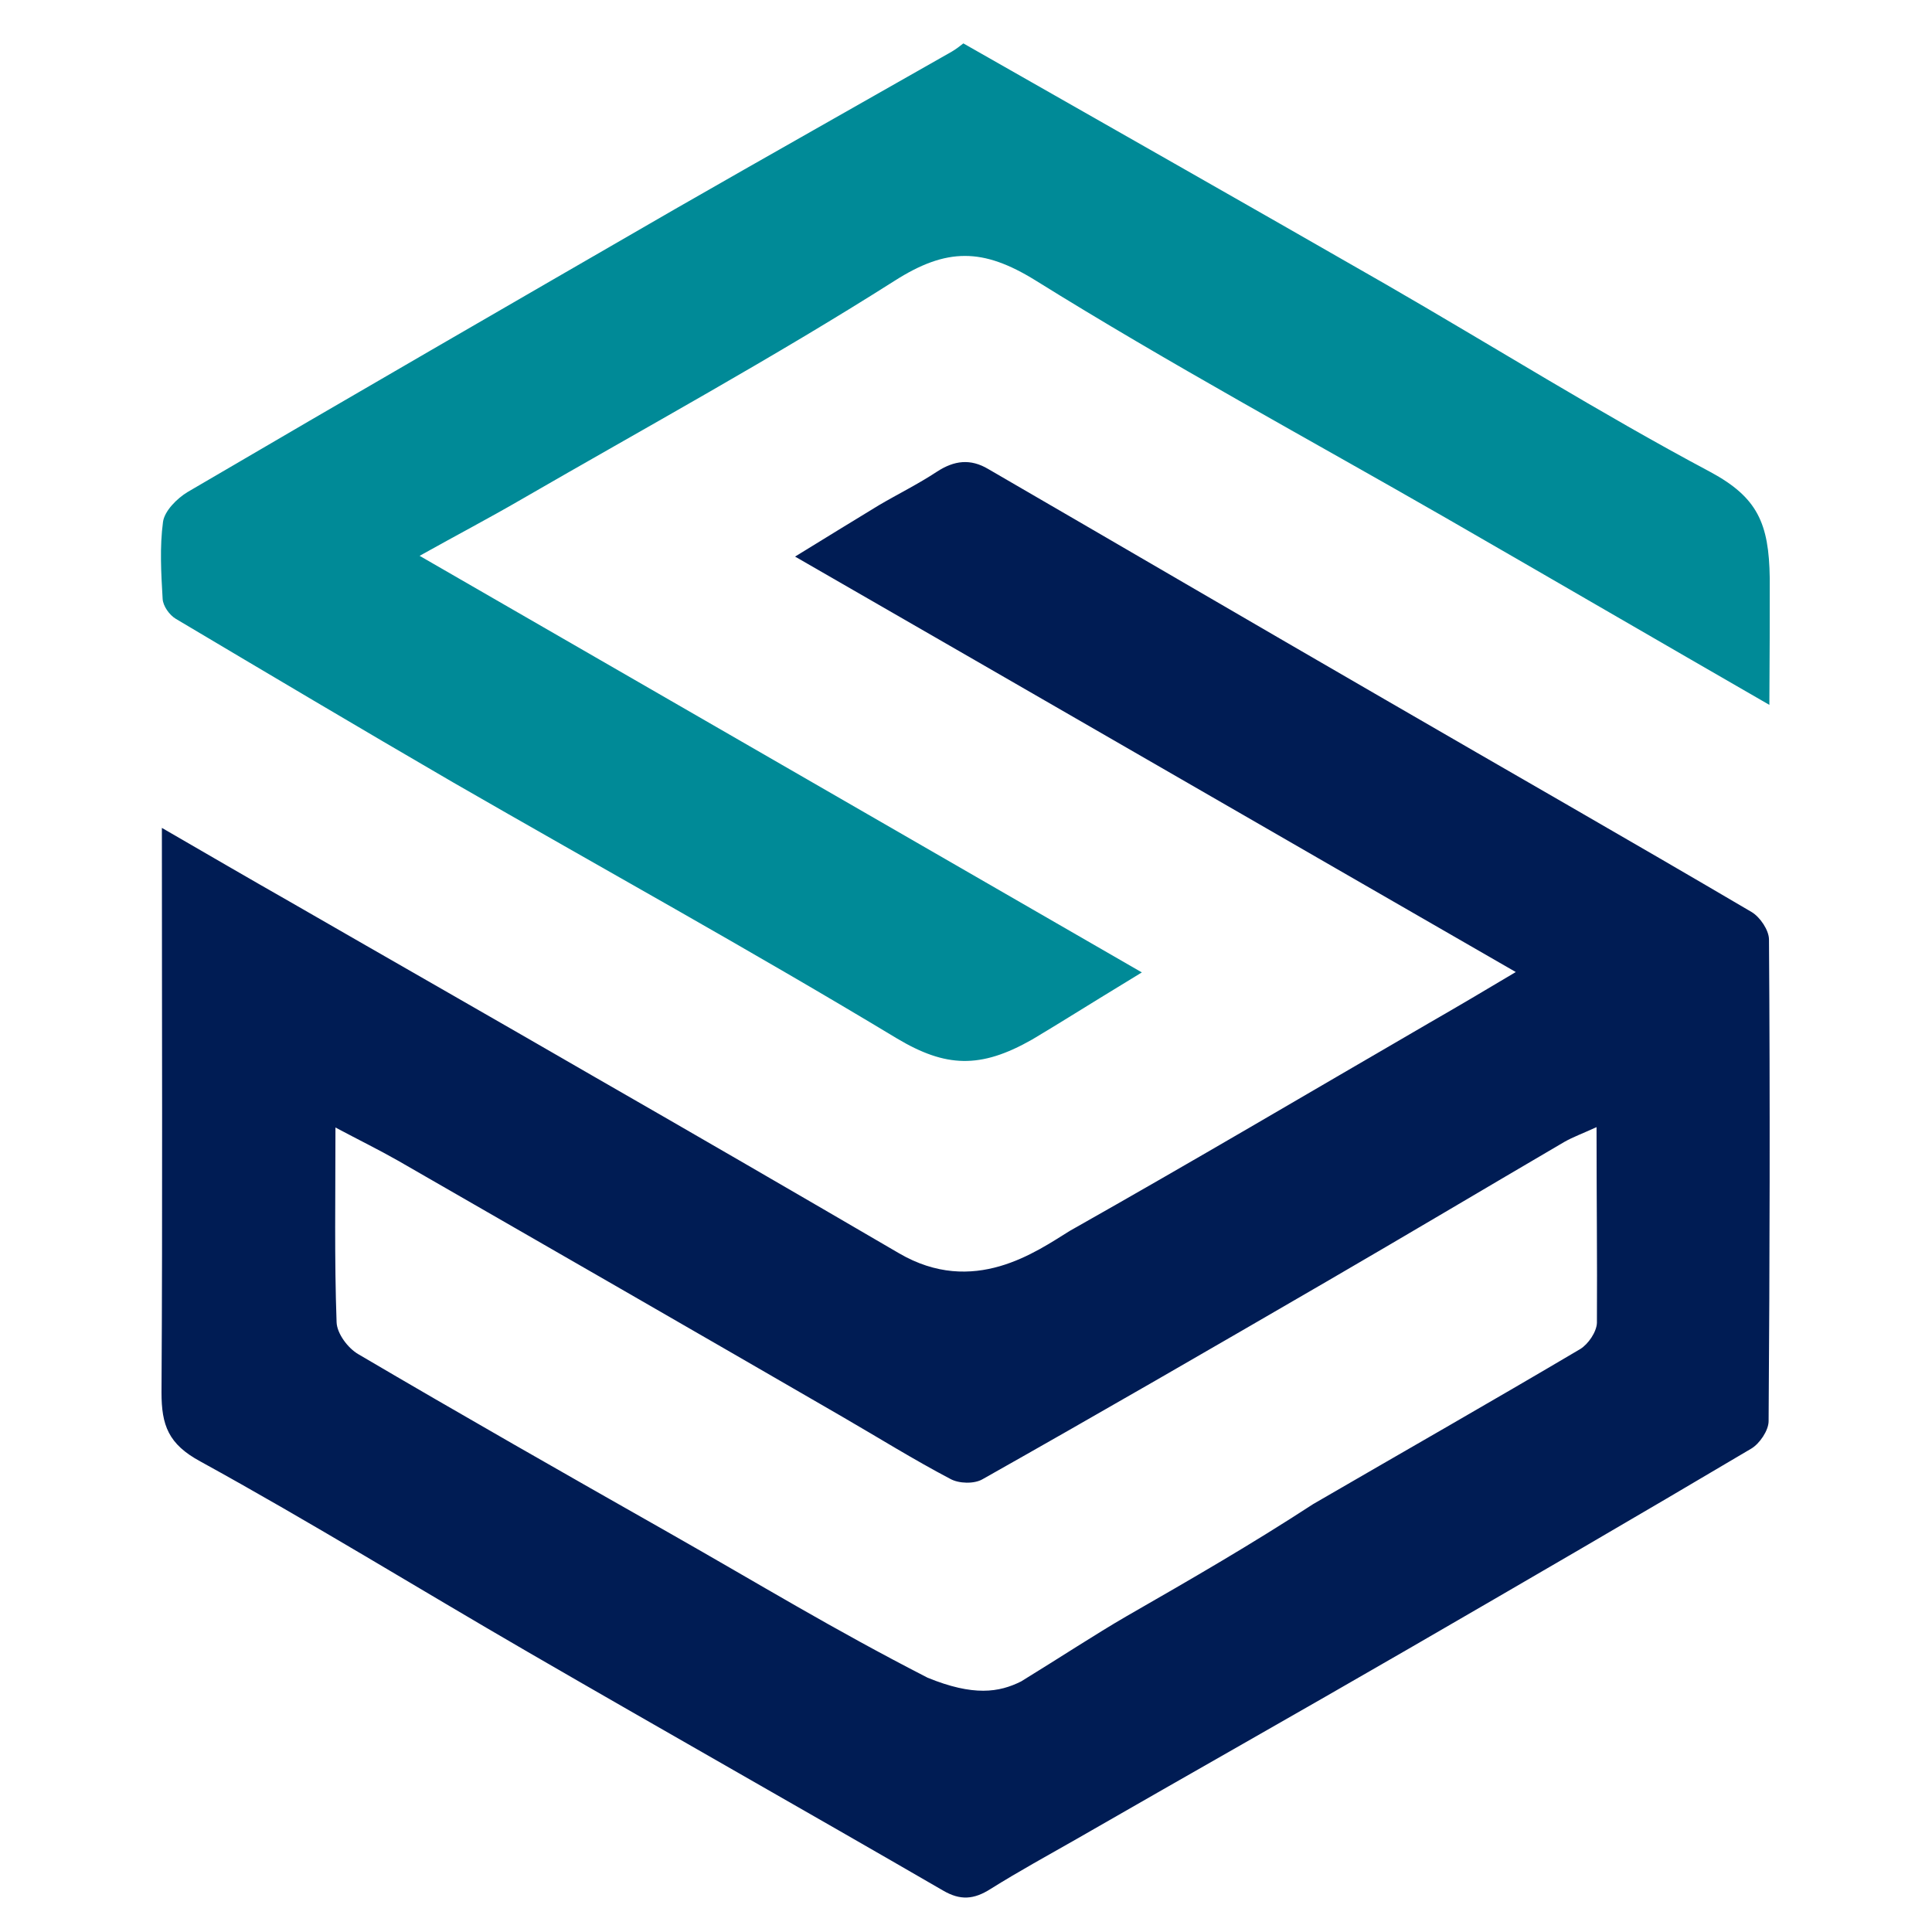
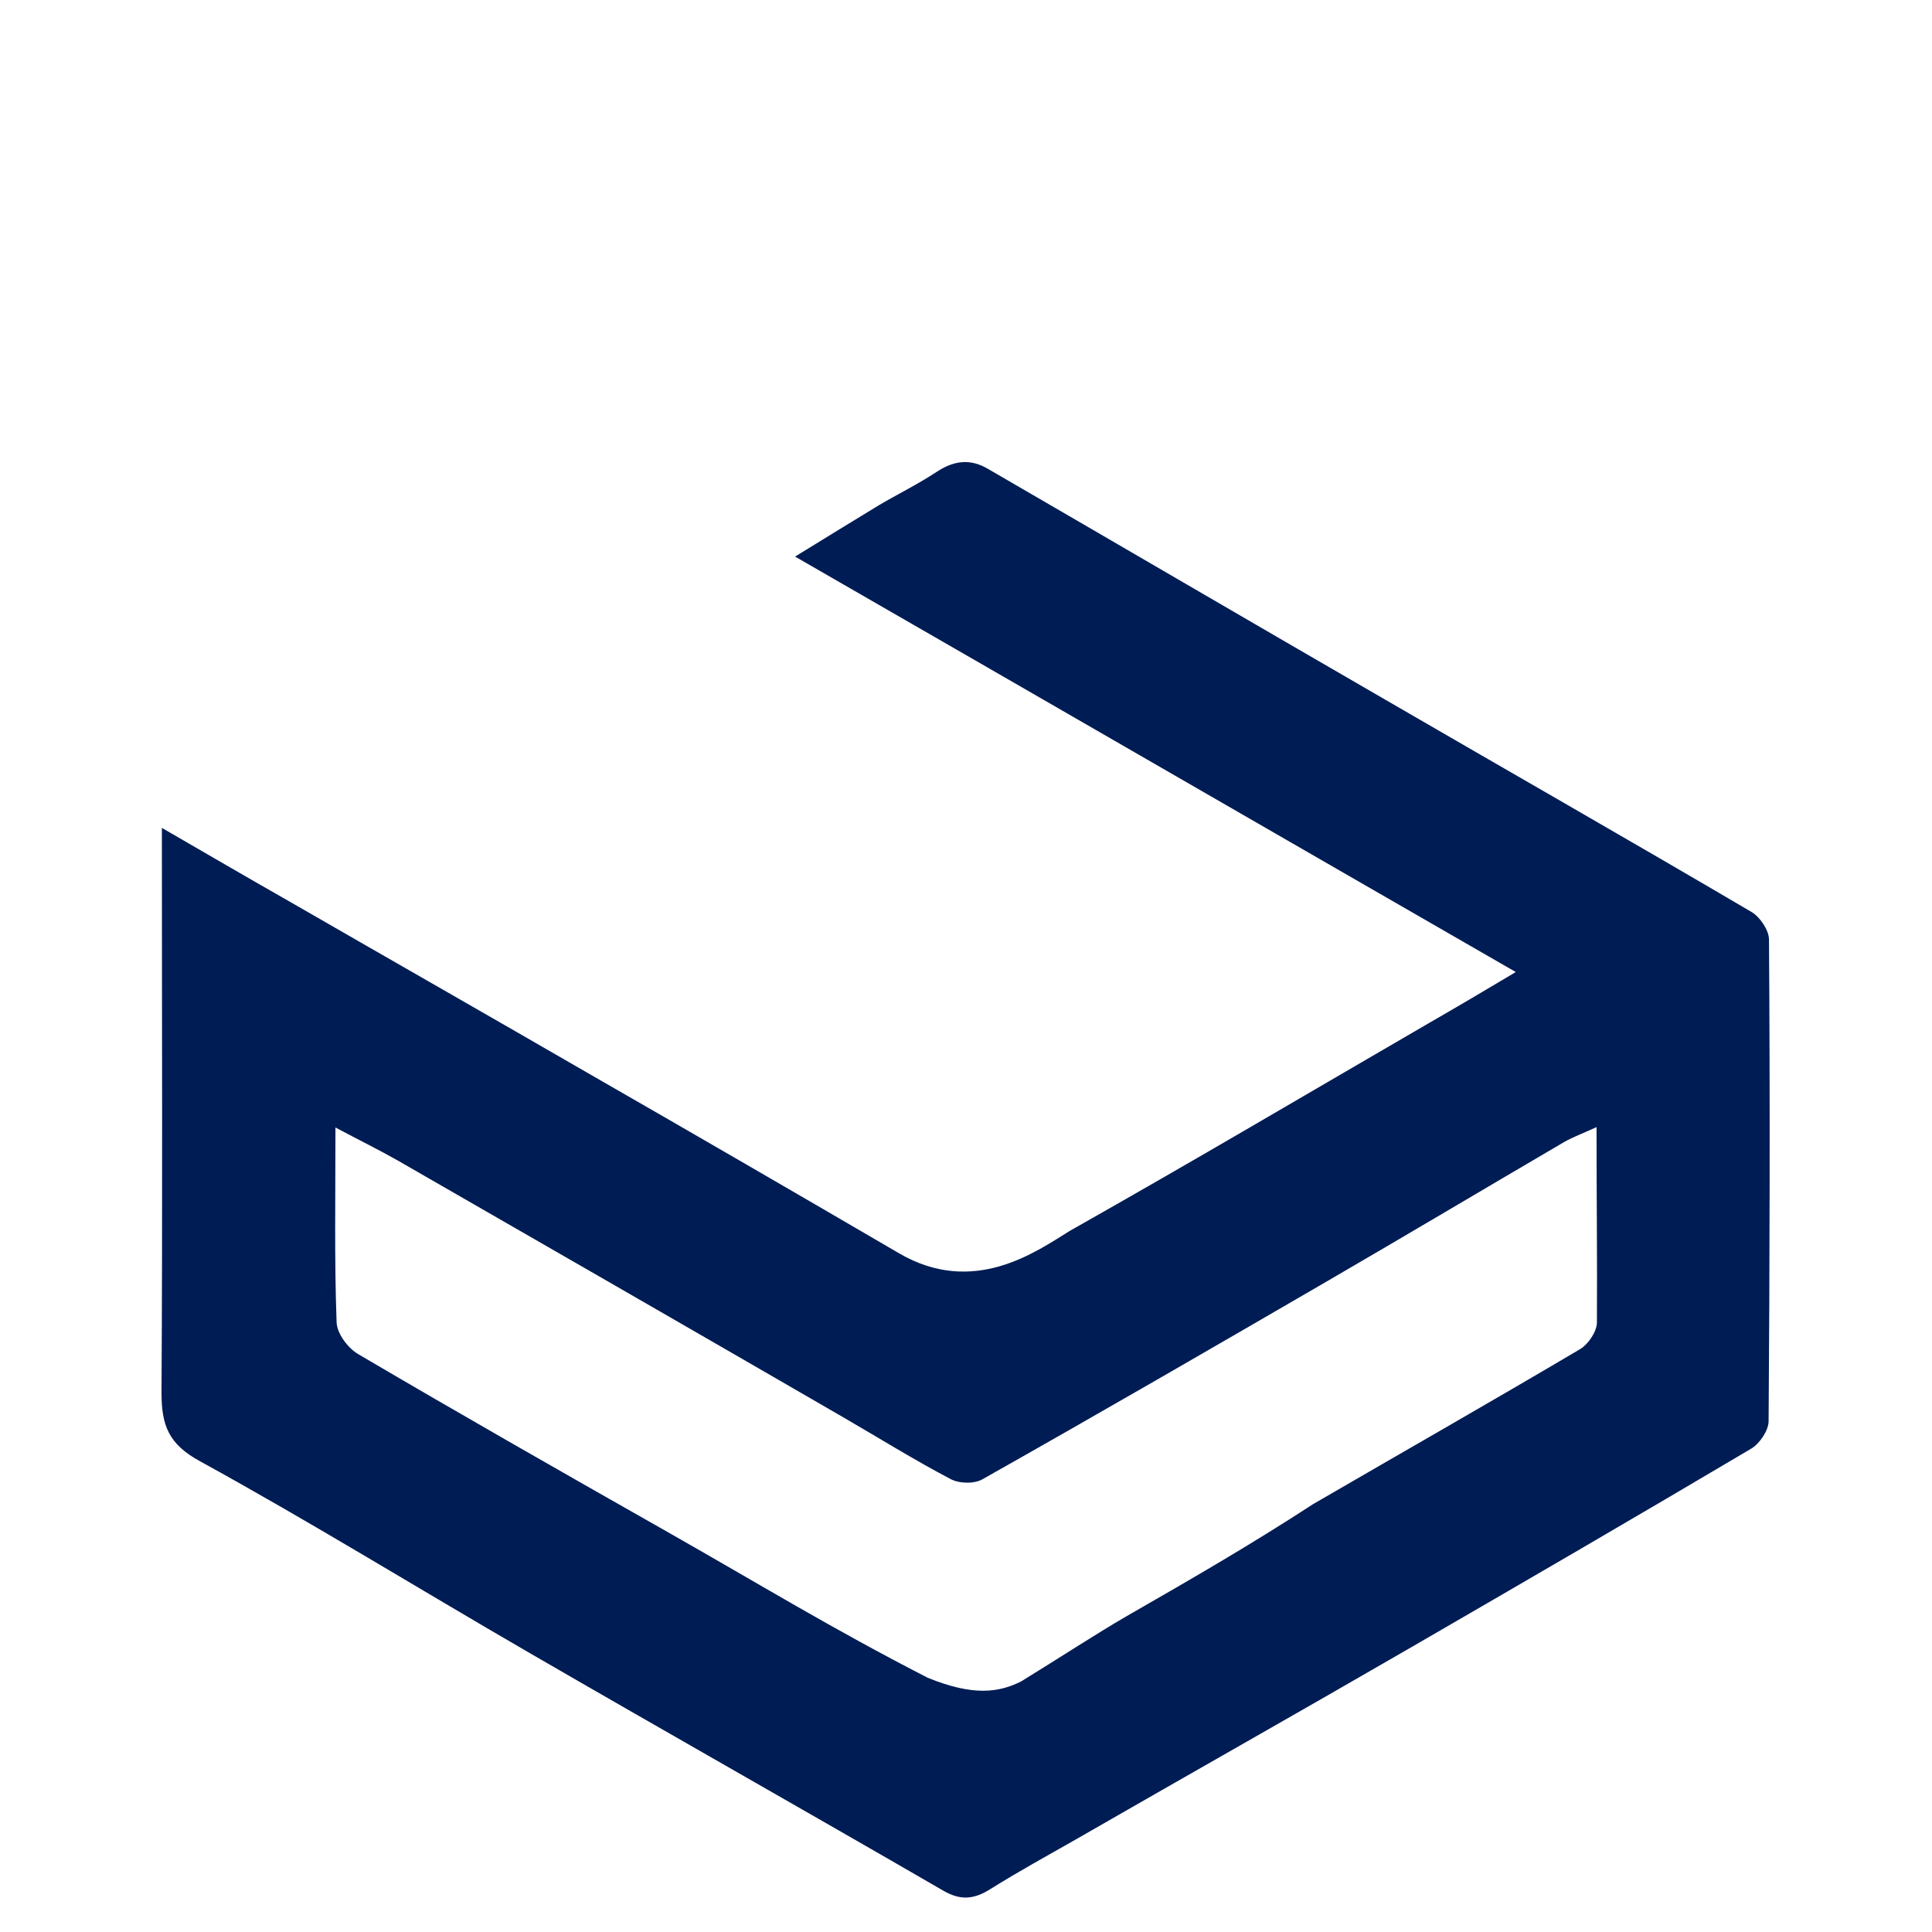
<svg xmlns="http://www.w3.org/2000/svg" version="1.1" id="Layer_1" x="0px" y="0px" viewBox="0 0 512 512" style="enable-background:new 0 0 512 512;" xml:space="preserve">
  <style type="text/css">
	.st0{fill:#001C54;}
	.st1{fill:#008A97;}
</style>
  <g>
    <g>
      <g>
        <g>
          <path class="st0" d="M42.9,219.4c12.1,7,22.9,13.3,33.8,19.5c26.9,15.5,53.9,30.9,80.7,46.4c27,15.5,53.9,31.1,80.8,46.8      c19.8,11.6,36.4-0.4,45.3-5.9c33.1-18.7,62.5-36.1,95.4-55.2c7.3-4.2,14.6-8.5,22.8-13.4c-64.1-36.9-126.9-73.2-191-110.1      c8-4.9,15.1-9.3,22.2-13.6c5.1-3,10.4-5.6,15.4-8.9c4.6-3,8.9-3.5,13.6-0.7c35,20.3,69.9,40.7,105,61      c32.4,18.8,65,37.4,97.3,56.4c2.2,1.3,4.6,4.8,4.6,7.3c0.3,42.5,0.2,85.1-0.1,127.6c0,2.5-2.4,6-4.6,7.3      c-30.2,17.9-60.5,35.5-90.9,53.1c-29.2,16.9-58.6,33.5-87.8,50.3c-7.7,4.4-15.4,8.6-22.9,13.3c-4.4,2.8-8,3.1-12.6,0.4      c-36.6-21.2-73.4-42-110-63.2c-29-16.8-57.5-34.4-86.8-50.5c-8.5-4.6-10.3-9.6-10.3-18.3C43.1,319.9,42.9,270.8,42.9,219.4z       M423.1,298.7c-3.7,1.7-6.2,2.6-8.5,3.9c-21,12.3-42,24.8-63,37c-30.3,17.6-60.7,35.2-91.2,52.4c-2.2,1.3-6.3,1.2-8.6-0.1      c-9.7-5.1-19-10.9-28.5-16.4c-39.2-22.7-78.5-45.3-117.8-67.9c-5.1-2.9-10.4-5.5-16.6-8.8c0,18.4-0.3,35,0.3,51.6      c0.1,3,3,6.9,5.8,8.5c27.2,16,54.6,31.6,82.1,47.2c25,14.2,43.2,25.4,68.7,38.5c12.2,5,19,3.9,24.8,1      c10.9-6.7,19.7-12.5,27.8-17.2c18.1-10.4,33-19,49.6-29.8c23.6-13.7,47.3-27.2,70.8-41.1c2.1-1.3,4.3-4.5,4.4-6.9      C423.3,333.9,423.1,317,423.1,298.7z" />
-           <path class="st1" d="M468.9,186.8c-29.5-17-57.7-33.4-86-49.7c-36.2-20.8-73-40.7-108.5-62.8c-13.9-8.6-23.5-8.7-37.3,0.1      c-32.3,20.5-66,38.9-99.2,58.1c-8.1,4.7-16.3,9-26.7,14.8c64.6,37.3,127.5,73.5,191.4,110.4c-7.6,4.6-14.5,8.9-21.5,13.2      c-2.5,1.5-4.7,2.9-7.6,4.6c-13.7,7.8-22.9,7.4-35.8-0.3c-38.8-23.4-78.5-45.3-117.7-67.9C95.4,193,71,178.5,46.6,164      c-1.7-1-3.4-3.4-3.5-5.3c-0.4-6.8-0.8-13.7,0.1-20.4c0.4-2.9,3.7-6.2,6.5-7.9c43-25.2,86.1-50.1,129.2-75      c24.4-14,48.9-27.8,73.3-41.7c1.2-0.7,2.2-1.5,3.1-2.2c37.4,21.3,74.6,42.4,111.7,63.7c28.8,16.6,57,34.3,86.3,49.9      c12.4,6.7,15.5,13.5,15.7,28.1C469,163.4,469,174.3,468.9,186.8z" />
        </g>
      </g>
    </g>
  </g>
</svg>